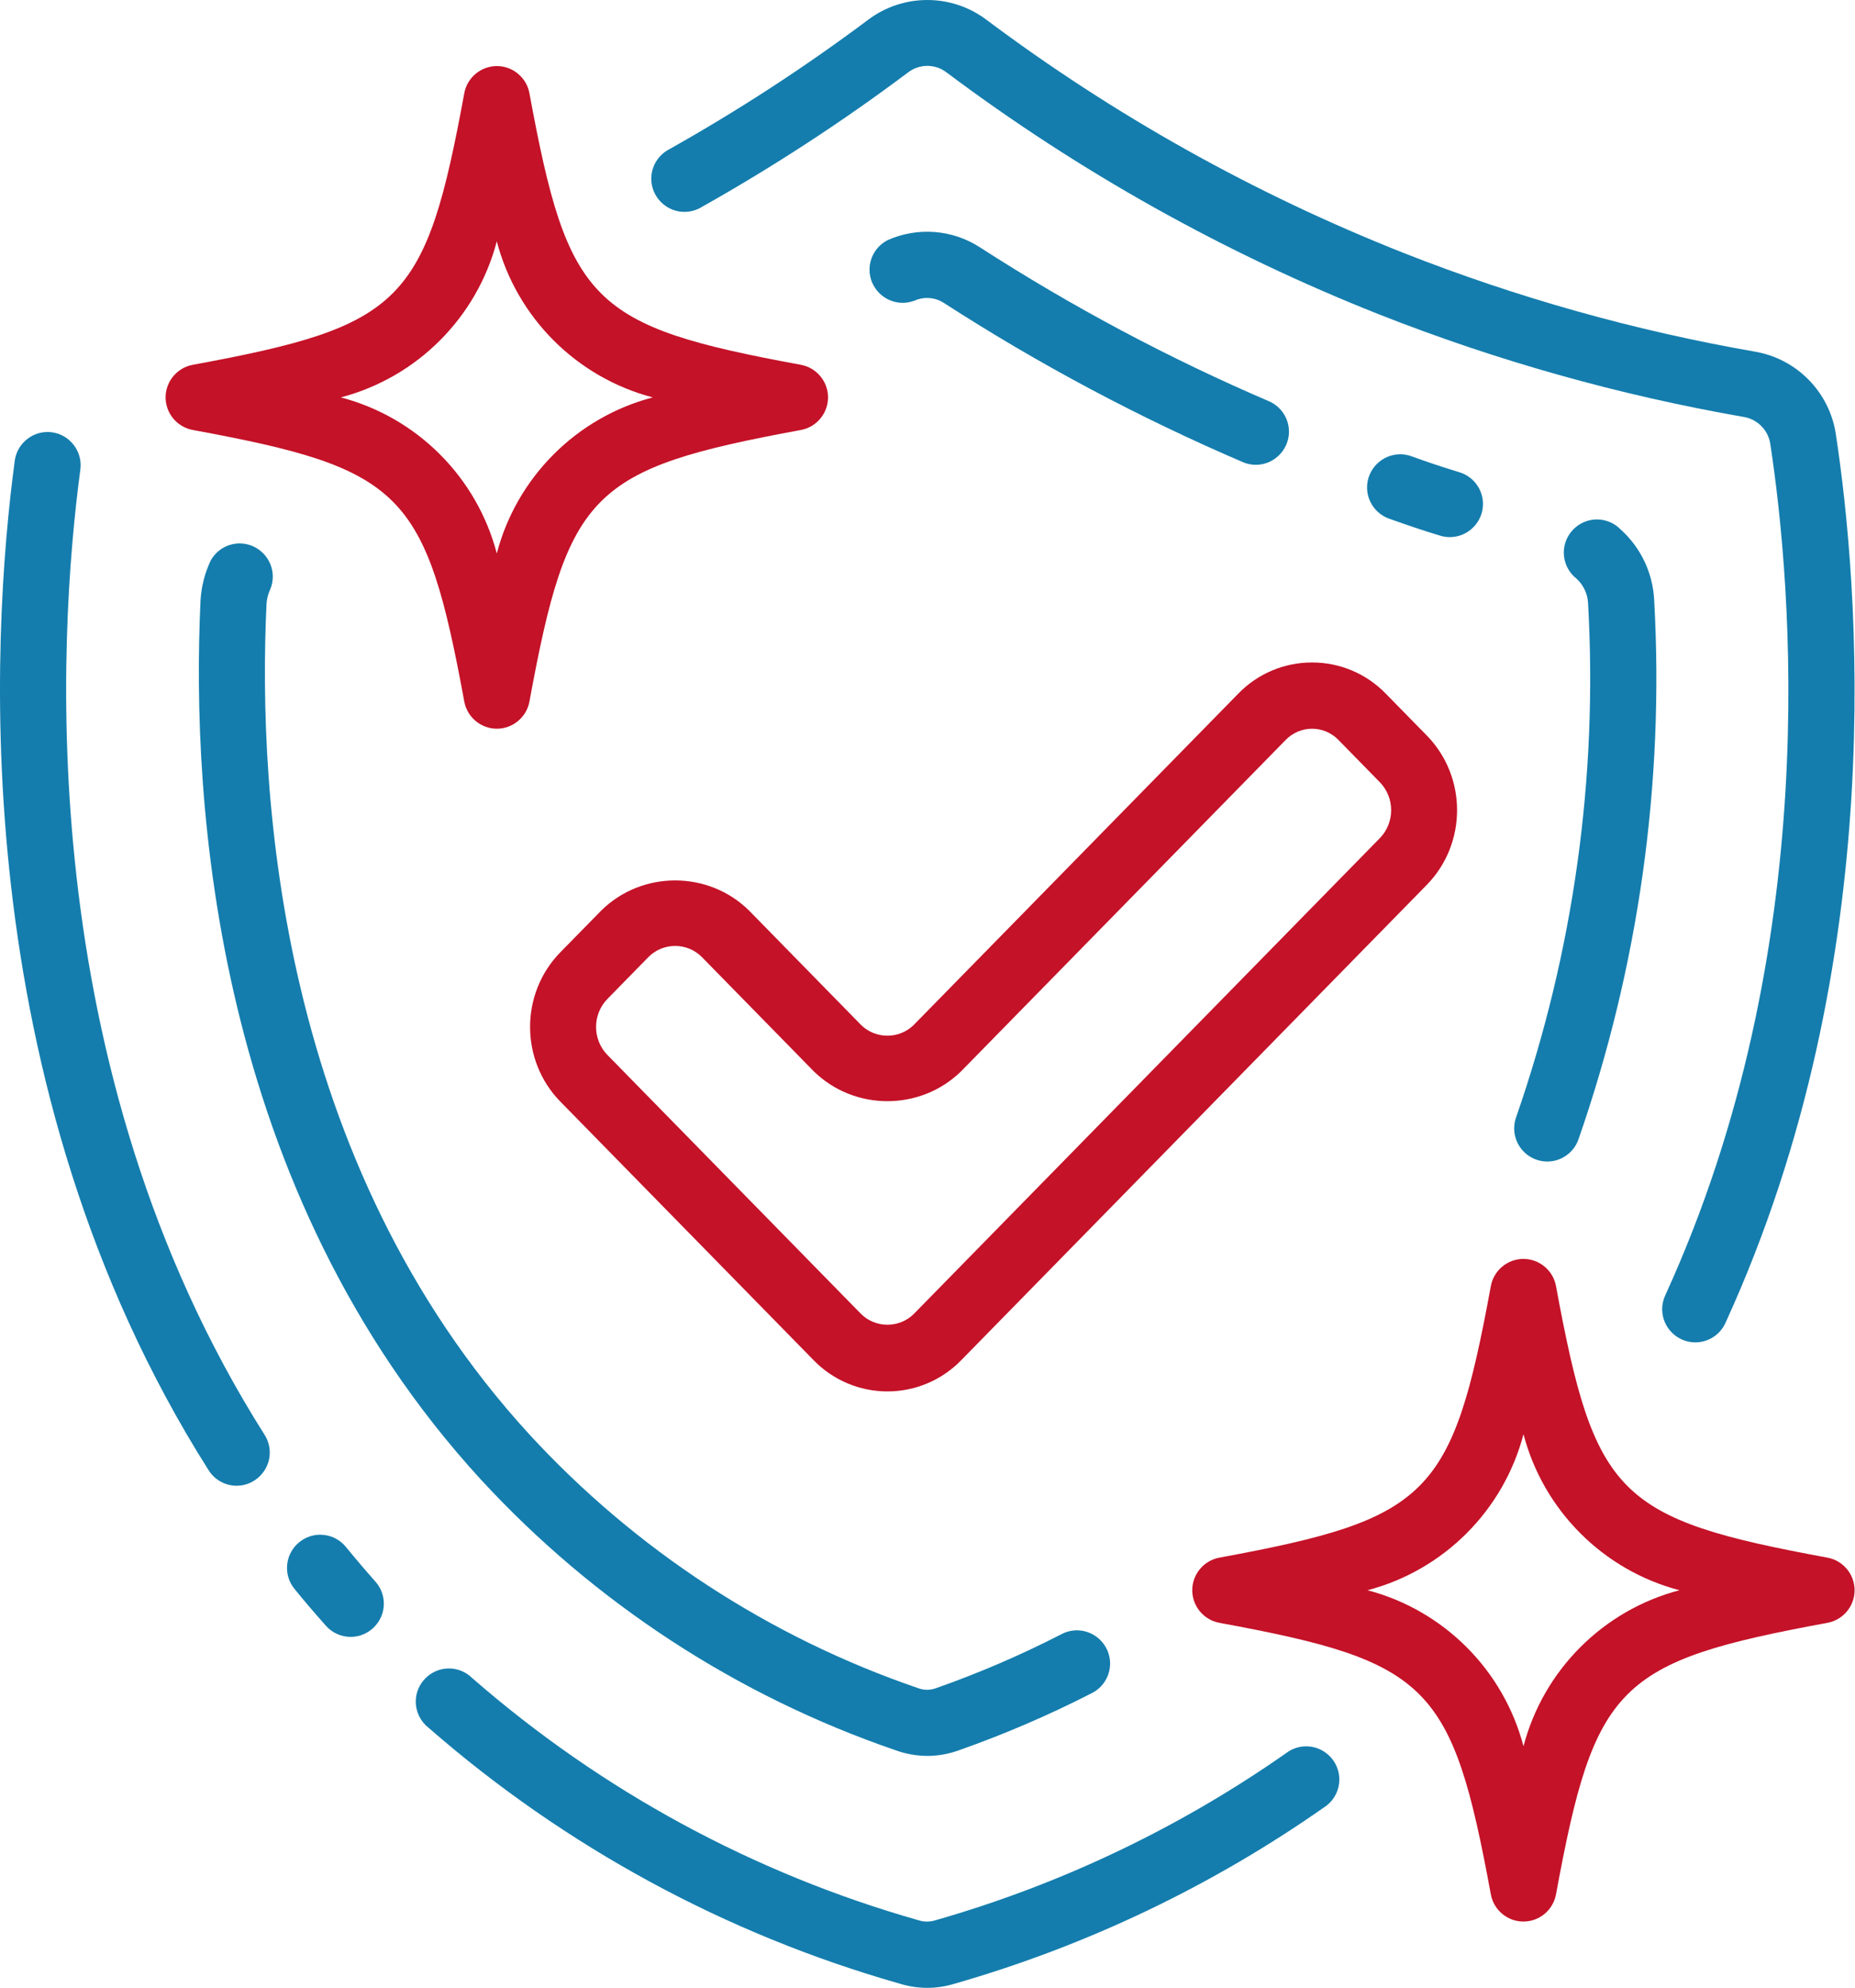
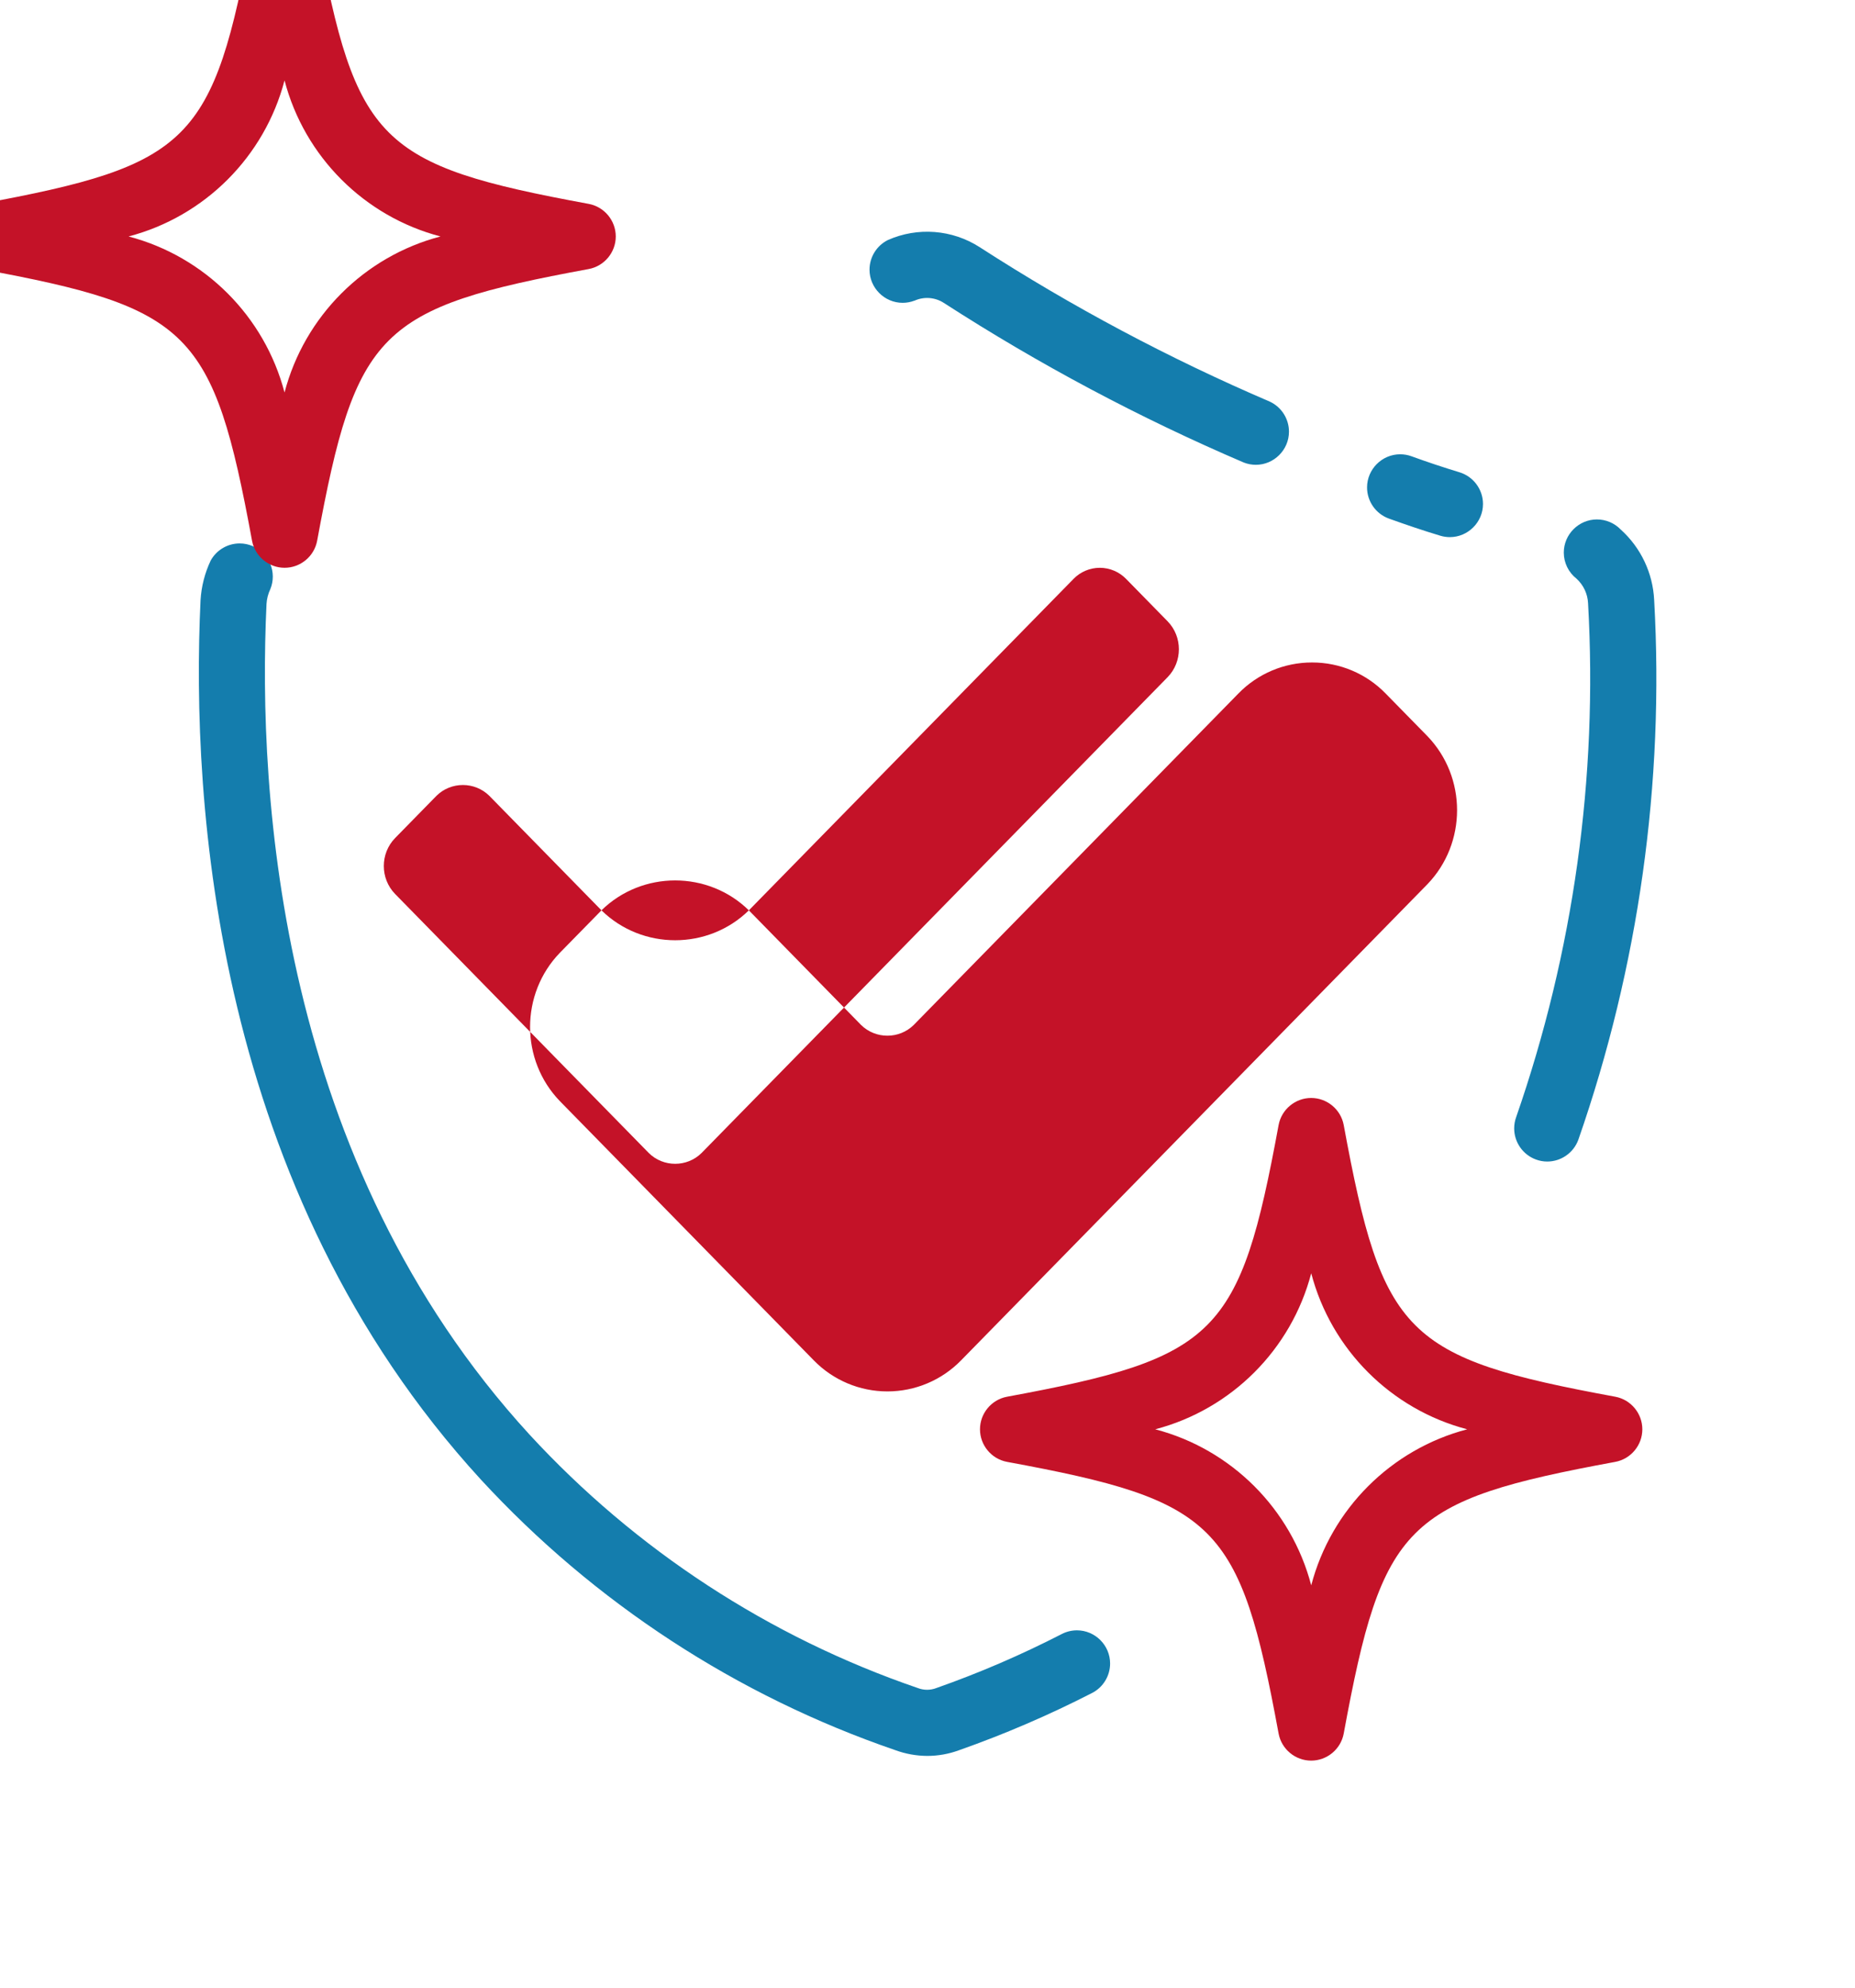
<svg xmlns="http://www.w3.org/2000/svg" width="100%" height="100%" viewBox="0 0 1867 2000" version="1.1" xml:space="preserve" style="fill-rule:evenodd;clip-rule:evenodd;stroke-linejoin:round;stroke-miterlimit:2;">
  <g>
-     <path d="M905.505,1995.55c9.015,2.791 18.397,4.217 27.833,4.233c9.208,-0.022 18.363,-1.403 27.167,-4.1c134.009,-38.404 260.642,-98.988 374.633,-179.233c8.117,-6.311 12.874,-16.034 12.874,-26.316c0,-18.286 -15.047,-33.333 -33.333,-33.333c-6.384,0 -12.635,1.834 -18.007,5.282c-108.076,76.01 -228.131,133.372 -355.167,169.7c-5.528,1.766 -11.472,1.766 -17,0c-165.918,-47.099 -319.375,-130.339 -449.333,-243.733c-6.234,-6.138 -14.64,-9.582 -23.388,-9.582c-18.286,0 -33.333,15.048 -33.333,33.334c-0,10.243 4.721,19.934 12.787,26.248c137.167,119.744 299.134,207.683 474.267,257.5Zm-853.2,-1560.67c-1.467,-0.196 -2.946,-0.295 -4.426,-0.295c-16.629,0 -30.843,12.445 -33.041,28.929c-23.5,175.7 -51.5,626.266 195.167,1015.63c6.105,9.643 16.753,15.504 28.167,15.504c18.288,0 33.337,-15.049 33.337,-33.337c0,-6.314 -1.793,-12.499 -5.171,-17.834c-235,-370.8 -207.966,-802.666 -185.466,-971.133c2.431,-18.11 -10.46,-35.016 -28.567,-37.467Zm249,1116.47c-7.866,6.323 -12.449,15.888 -12.449,25.98c0,7.61 2.606,14.995 7.382,20.92c10,12.4 20.7,24.8 31.7,37.2c6.333,7.158 15.444,11.262 25,11.262c18.311,0 33.379,-15.068 33.379,-33.379c0,-8.145 -2.981,-16.015 -8.379,-22.116c-10.115,-11.395 -19.995,-22.998 -29.633,-34.8c-6.322,-7.895 -15.905,-12.498 -26.019,-12.498c-7.637,-0 -15.047,2.624 -20.981,7.431Zm1464.97,-1197.6c-121.112,-21.079 -239.767,-54.417 -354.134,-99.5c-149.599,-59.21 -290.66,-138.058 -419.466,-234.467c-35.068,-26.372 -83.699,-26.372 -118.767,0c-64.172,48.006 -131.428,91.745 -201.333,130.934c-10.536,5.881 -17.087,17.04 -17.087,29.106c0,18.286 15.048,33.333 33.334,33.333c5.741,-0 11.386,-1.484 16.386,-4.306c72.505,-40.722 142.255,-86.164 208.8,-136.033c11.344,-8.721 27.256,-8.721 38.6,-0c133.584,100.052 279.892,181.882 435.067,243.333c118.681,46.81 241.815,81.433 367.5,103.333c14.002,2.376 24.875,13.712 26.666,27.8c21.434,140.867 54.067,506.267 -105.666,855.467c-2.141,4.484 -3.252,9.391 -3.252,14.359c0,18.287 15.047,33.334 33.334,33.334c13.2,-0 25.208,-7.841 30.518,-19.926c167.233,-365.567 133.333,-746.467 111,-893.334c-6.186,-42.428 -39.229,-76.255 -81.5,-83.433Z" style="fill:#147dad;fill-rule:nonzero;" />
    <path d="M901.172,1760.68c10.304,3.781 21.19,5.733 32.166,5.767c10.804,-0.013 21.522,-1.92 31.667,-5.633c45.986,-16.177 90.823,-35.455 134.2,-57.7c11.088,-5.709 18.083,-17.179 18.083,-29.65c-0,-18.295 -15.055,-33.35 -33.35,-33.35c-5.31,0 -10.545,1.269 -15.266,3.7c-40.77,20.962 -82.923,39.116 -126.167,54.333c-6.053,2.366 -12.78,2.366 -18.833,0c-149.436,-51.194 -283.77,-138.859 -390.8,-255.033c-251.6,-274.367 -273.767,-641.7 -264.634,-835.534c0.314,-5.166 1.615,-10.224 3.834,-14.9c1.647,-4.015 2.495,-8.313 2.495,-12.654c-0,-18.286 -15.047,-33.333 -33.333,-33.333c-12.107,0 -23.298,6.596 -29.162,17.187c-5.943,12.555 -9.417,26.135 -10.234,40c-9.666,204.9 14.134,592.3 282.034,884.434c114.298,124.048 257.737,217.669 417.3,272.366Zm644.633,-594.233c3.658,1.365 7.53,2.064 11.433,2.067c13.964,-0.005 26.511,-8.784 31.3,-21.9c60.727,-174.224 86.663,-358.686 76.334,-542.9c-1.297,-27.201 -13.427,-52.782 -33.667,-71c-6.278,-6.493 -14.932,-10.163 -23.963,-10.163c-18.286,0 -33.333,15.047 -33.333,33.333c-0,10.233 4.711,19.915 12.763,26.23c7.042,6.388 11.244,15.335 11.666,24.833c9.921,175.289 -14.644,350.834 -72.3,516.667c-1.365,3.697 -2.064,7.606 -2.064,11.547c0,13.941 8.746,26.475 21.831,31.286Zm-625.433,-863.933c9.565,-4.348 20.717,-3.517 29.533,2.2c95.948,61.93 196.951,115.654 301.933,160.6c3.868,1.511 7.984,2.287 12.136,2.287c18.286,0 33.333,-15.047 33.333,-33.333c0,-12.941 -7.536,-24.761 -19.269,-30.221c-101.533,-43.512 -199.223,-95.495 -292.033,-155.4c-27.626,-17.782 -62.44,-20.467 -92.467,-7.133c-11.256,5.644 -18.391,17.204 -18.391,29.796c0,18.287 15.047,33.334 33.334,33.334c4.004,-0 7.976,-0.722 11.724,-2.13l0.167,-0Zm529.3,236.433c3.113,0.938 6.348,1.409 9.6,1.4c18.276,-0.014 33.307,-15.057 33.307,-33.333c0,-14.686 -9.705,-27.722 -23.774,-31.934c-16.231,-4.93 -32.326,-10.299 -48.267,-16.1c-3.624,-1.305 -7.447,-1.973 -11.3,-1.973c-18.289,0 -33.34,15.05 -33.34,33.34c0,14.023 8.847,26.614 22.04,31.367c17.267,6.2 34.5,12.066 51.734,17.233Z" style="fill:#147dad;fill-rule:nonzero;" />
-     <path d="M753.705,915.813c-40.952,-40.124 -107.415,-40.124 -148.367,-0l-41.733,42.566c-40.123,41.388 -40.123,108.08 0,149.467l255.4,260.633c19.481,20.001 46.247,31.295 74.167,31.295c27.92,-0 54.686,-11.294 74.166,-31.295l469.067,-478.7c40.123,-41.387 40.123,-108.079 0,-149.466l-41.733,-42.567c-19.437,-20.046 -46.212,-31.35 -74.134,-31.3c-27.941,-0.053 -54.738,11.251 -74.2,31.3l-326.666,333.333c-14.606,14.445 -38.461,14.445 -53.067,0l-112.9,-115.266Zm213.633,161.9l326.667,-333.334c6.951,-7.201 16.541,-11.273 26.55,-11.273c10.009,-0 19.599,4.072 26.55,11.273l41.733,42.6c15.08,15.539 15.08,40.595 0,56.134l-469.133,478.733c-14.606,14.445 -38.461,14.445 -53.067,0l-255.4,-260.667c-15.08,-15.538 -15.08,-40.595 0,-56.133l41.734,-42.6c14.625,-14.431 38.475,-14.431 53.1,0l112.933,115.267c40.948,40.102 107.385,40.102 148.333,-0Zm-800.666,-677.934c0.007,16.013 11.552,29.869 27.3,32.767c211.366,38.933 234.333,61.9 273.333,273.333c2.935,15.714 16.781,27.214 32.767,27.214c15.985,-0 29.831,-11.5 32.766,-27.214c38.934,-211.366 61.9,-234.333 273.334,-273.333c15.714,-2.935 27.213,-16.781 27.213,-32.767c-0,-15.985 -11.499,-29.831 -27.213,-32.766c-211.367,-38.934 -234.334,-61.9 -273.334,-273.334c-2.935,-15.713 -16.781,-27.213 -32.766,-27.213c-15.986,0 -29.832,11.5 -32.767,27.213c-38.933,211.367 -61.9,234.334 -273.333,273.334c-15.748,2.898 -27.293,16.754 -27.3,32.766Zm333.333,-156.966c20.129,76.719 80.247,136.838 156.967,156.966c-76.72,20.129 -136.838,80.247 -156.967,156.967c-20.129,-76.72 -80.247,-136.838 -156.967,-156.967c76.72,-20.128 136.838,-80.247 156.967,-156.966Zm1339.37,1324.2c-211.367,-38.934 -234.334,-61.9 -273.334,-273.334c-2.935,-15.713 -16.781,-27.213 -32.766,-27.213c-15.986,0 -29.832,11.5 -32.767,27.213c-38.933,211.367 -61.9,234.334 -273.333,273.334c-15.714,2.935 -27.213,16.781 -27.213,32.766c-0,15.986 11.499,29.832 27.213,32.767c211.366,38.933 234.333,61.9 273.333,273.333c2.935,15.714 16.781,27.214 32.767,27.214c15.985,-0 29.831,-11.5 32.766,-27.214c38.934,-211.366 61.9,-234.333 273.334,-273.333c15.714,-2.935 27.213,-16.781 27.213,-32.767c-0,-15.985 -11.499,-29.831 -27.213,-32.766Zm-306.034,189.733c-20.128,-76.72 -80.247,-136.838 -156.966,-156.967c76.719,-20.128 136.838,-80.247 156.966,-156.966c20.129,76.719 80.247,136.838 156.967,156.966c-76.72,20.129 -136.838,80.247 -156.967,156.967Z" style="fill:#c41228;fill-rule:nonzero;" />
+     <path d="M753.705,915.813c-40.952,-40.124 -107.415,-40.124 -148.367,-0l-41.733,42.566c-40.123,41.388 -40.123,108.08 0,149.467l255.4,260.633c19.481,20.001 46.247,31.295 74.167,31.295c27.92,-0 54.686,-11.294 74.166,-31.295l469.067,-478.7c40.123,-41.387 40.123,-108.079 0,-149.466l-41.733,-42.567c-19.437,-20.046 -46.212,-31.35 -74.134,-31.3c-27.941,-0.053 -54.738,11.251 -74.2,31.3l-326.666,333.333c-14.606,14.445 -38.461,14.445 -53.067,0l-112.9,-115.266Zl326.667,-333.334c6.951,-7.201 16.541,-11.273 26.55,-11.273c10.009,-0 19.599,4.072 26.55,11.273l41.733,42.6c15.08,15.539 15.08,40.595 0,56.134l-469.133,478.733c-14.606,14.445 -38.461,14.445 -53.067,0l-255.4,-260.667c-15.08,-15.538 -15.08,-40.595 0,-56.133l41.734,-42.6c14.625,-14.431 38.475,-14.431 53.1,0l112.933,115.267c40.948,40.102 107.385,40.102 148.333,-0Zm-800.666,-677.934c0.007,16.013 11.552,29.869 27.3,32.767c211.366,38.933 234.333,61.9 273.333,273.333c2.935,15.714 16.781,27.214 32.767,27.214c15.985,-0 29.831,-11.5 32.766,-27.214c38.934,-211.366 61.9,-234.333 273.334,-273.333c15.714,-2.935 27.213,-16.781 27.213,-32.767c-0,-15.985 -11.499,-29.831 -27.213,-32.766c-211.367,-38.934 -234.334,-61.9 -273.334,-273.334c-2.935,-15.713 -16.781,-27.213 -32.766,-27.213c-15.986,0 -29.832,11.5 -32.767,27.213c-38.933,211.367 -61.9,234.334 -273.333,273.334c-15.748,2.898 -27.293,16.754 -27.3,32.766Zm333.333,-156.966c20.129,76.719 80.247,136.838 156.967,156.966c-76.72,20.129 -136.838,80.247 -156.967,156.967c-20.129,-76.72 -80.247,-136.838 -156.967,-156.967c76.72,-20.128 136.838,-80.247 156.967,-156.966Zm1339.37,1324.2c-211.367,-38.934 -234.334,-61.9 -273.334,-273.334c-2.935,-15.713 -16.781,-27.213 -32.766,-27.213c-15.986,0 -29.832,11.5 -32.767,27.213c-38.933,211.367 -61.9,234.334 -273.333,273.334c-15.714,2.935 -27.213,16.781 -27.213,32.766c-0,15.986 11.499,29.832 27.213,32.767c211.366,38.933 234.333,61.9 273.333,273.333c2.935,15.714 16.781,27.214 32.767,27.214c15.985,-0 29.831,-11.5 32.766,-27.214c38.934,-211.366 61.9,-234.333 273.334,-273.333c15.714,-2.935 27.213,-16.781 27.213,-32.767c-0,-15.985 -11.499,-29.831 -27.213,-32.766Zm-306.034,189.733c-20.128,-76.72 -80.247,-136.838 -156.966,-156.967c76.719,-20.128 136.838,-80.247 156.966,-156.966c20.129,76.719 80.247,136.838 156.967,156.966c-76.72,20.129 -136.838,80.247 -156.967,156.967Z" style="fill:#c41228;fill-rule:nonzero;" />
  </g>
</svg>